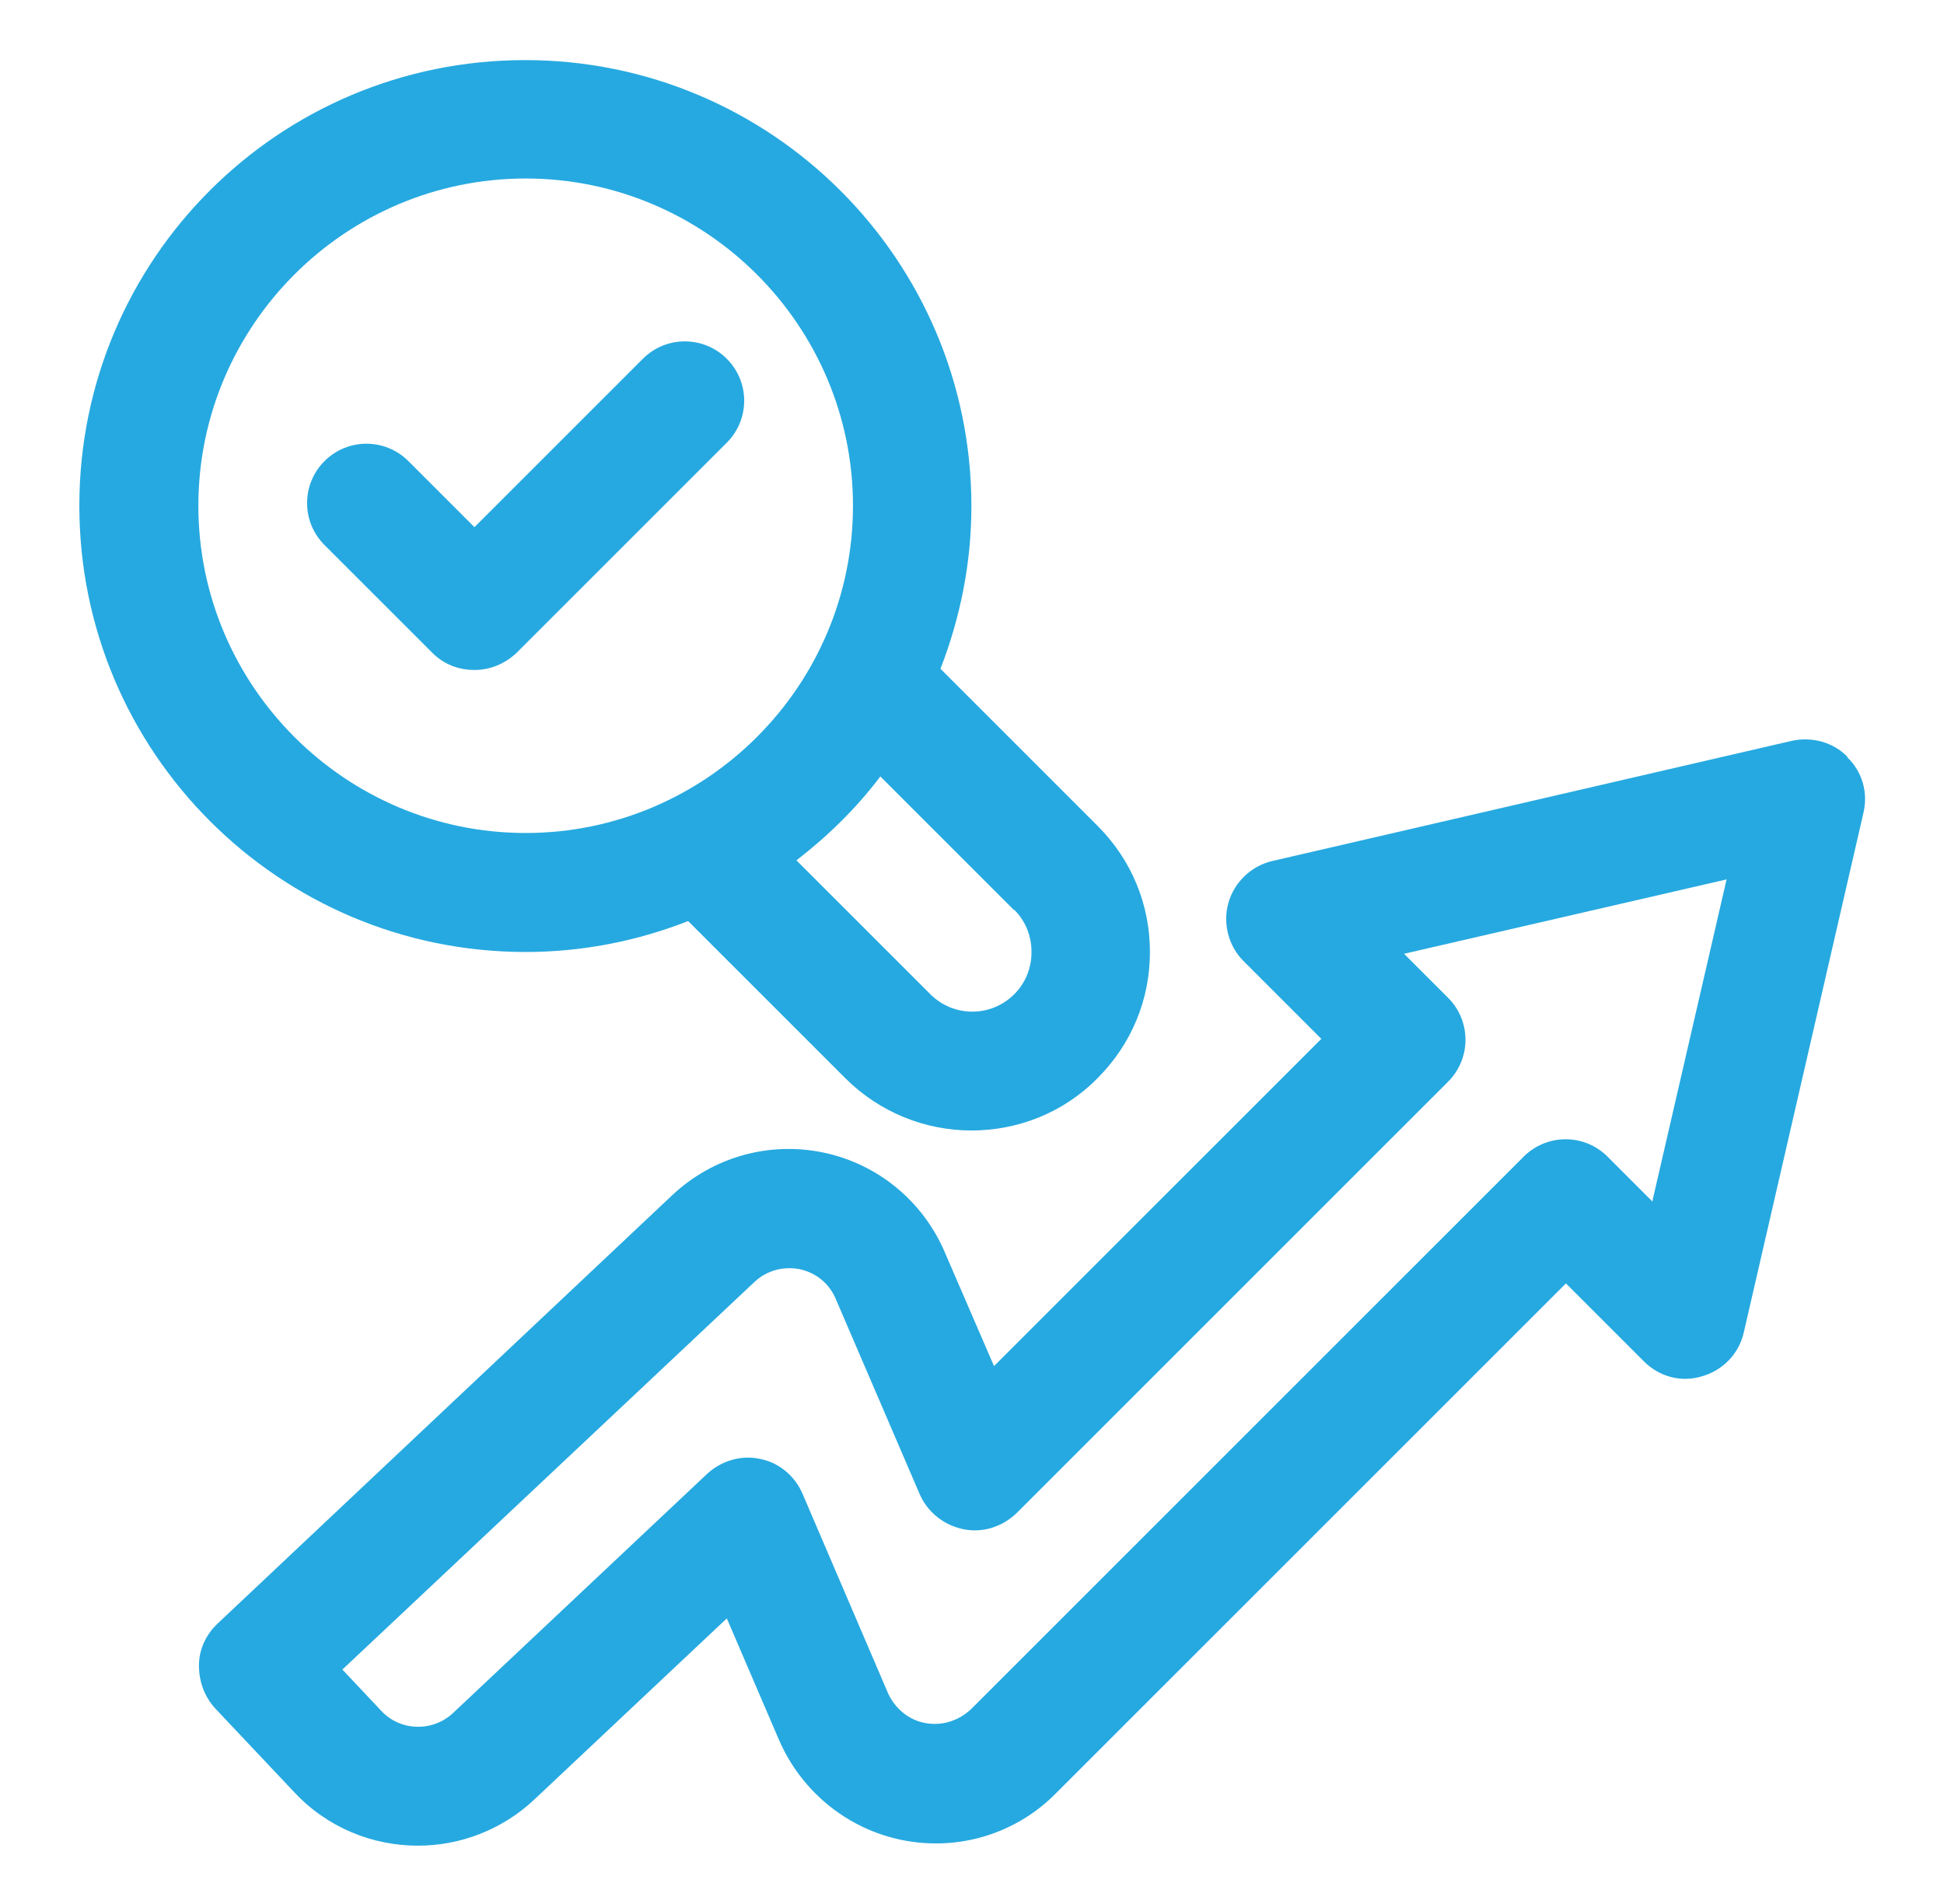
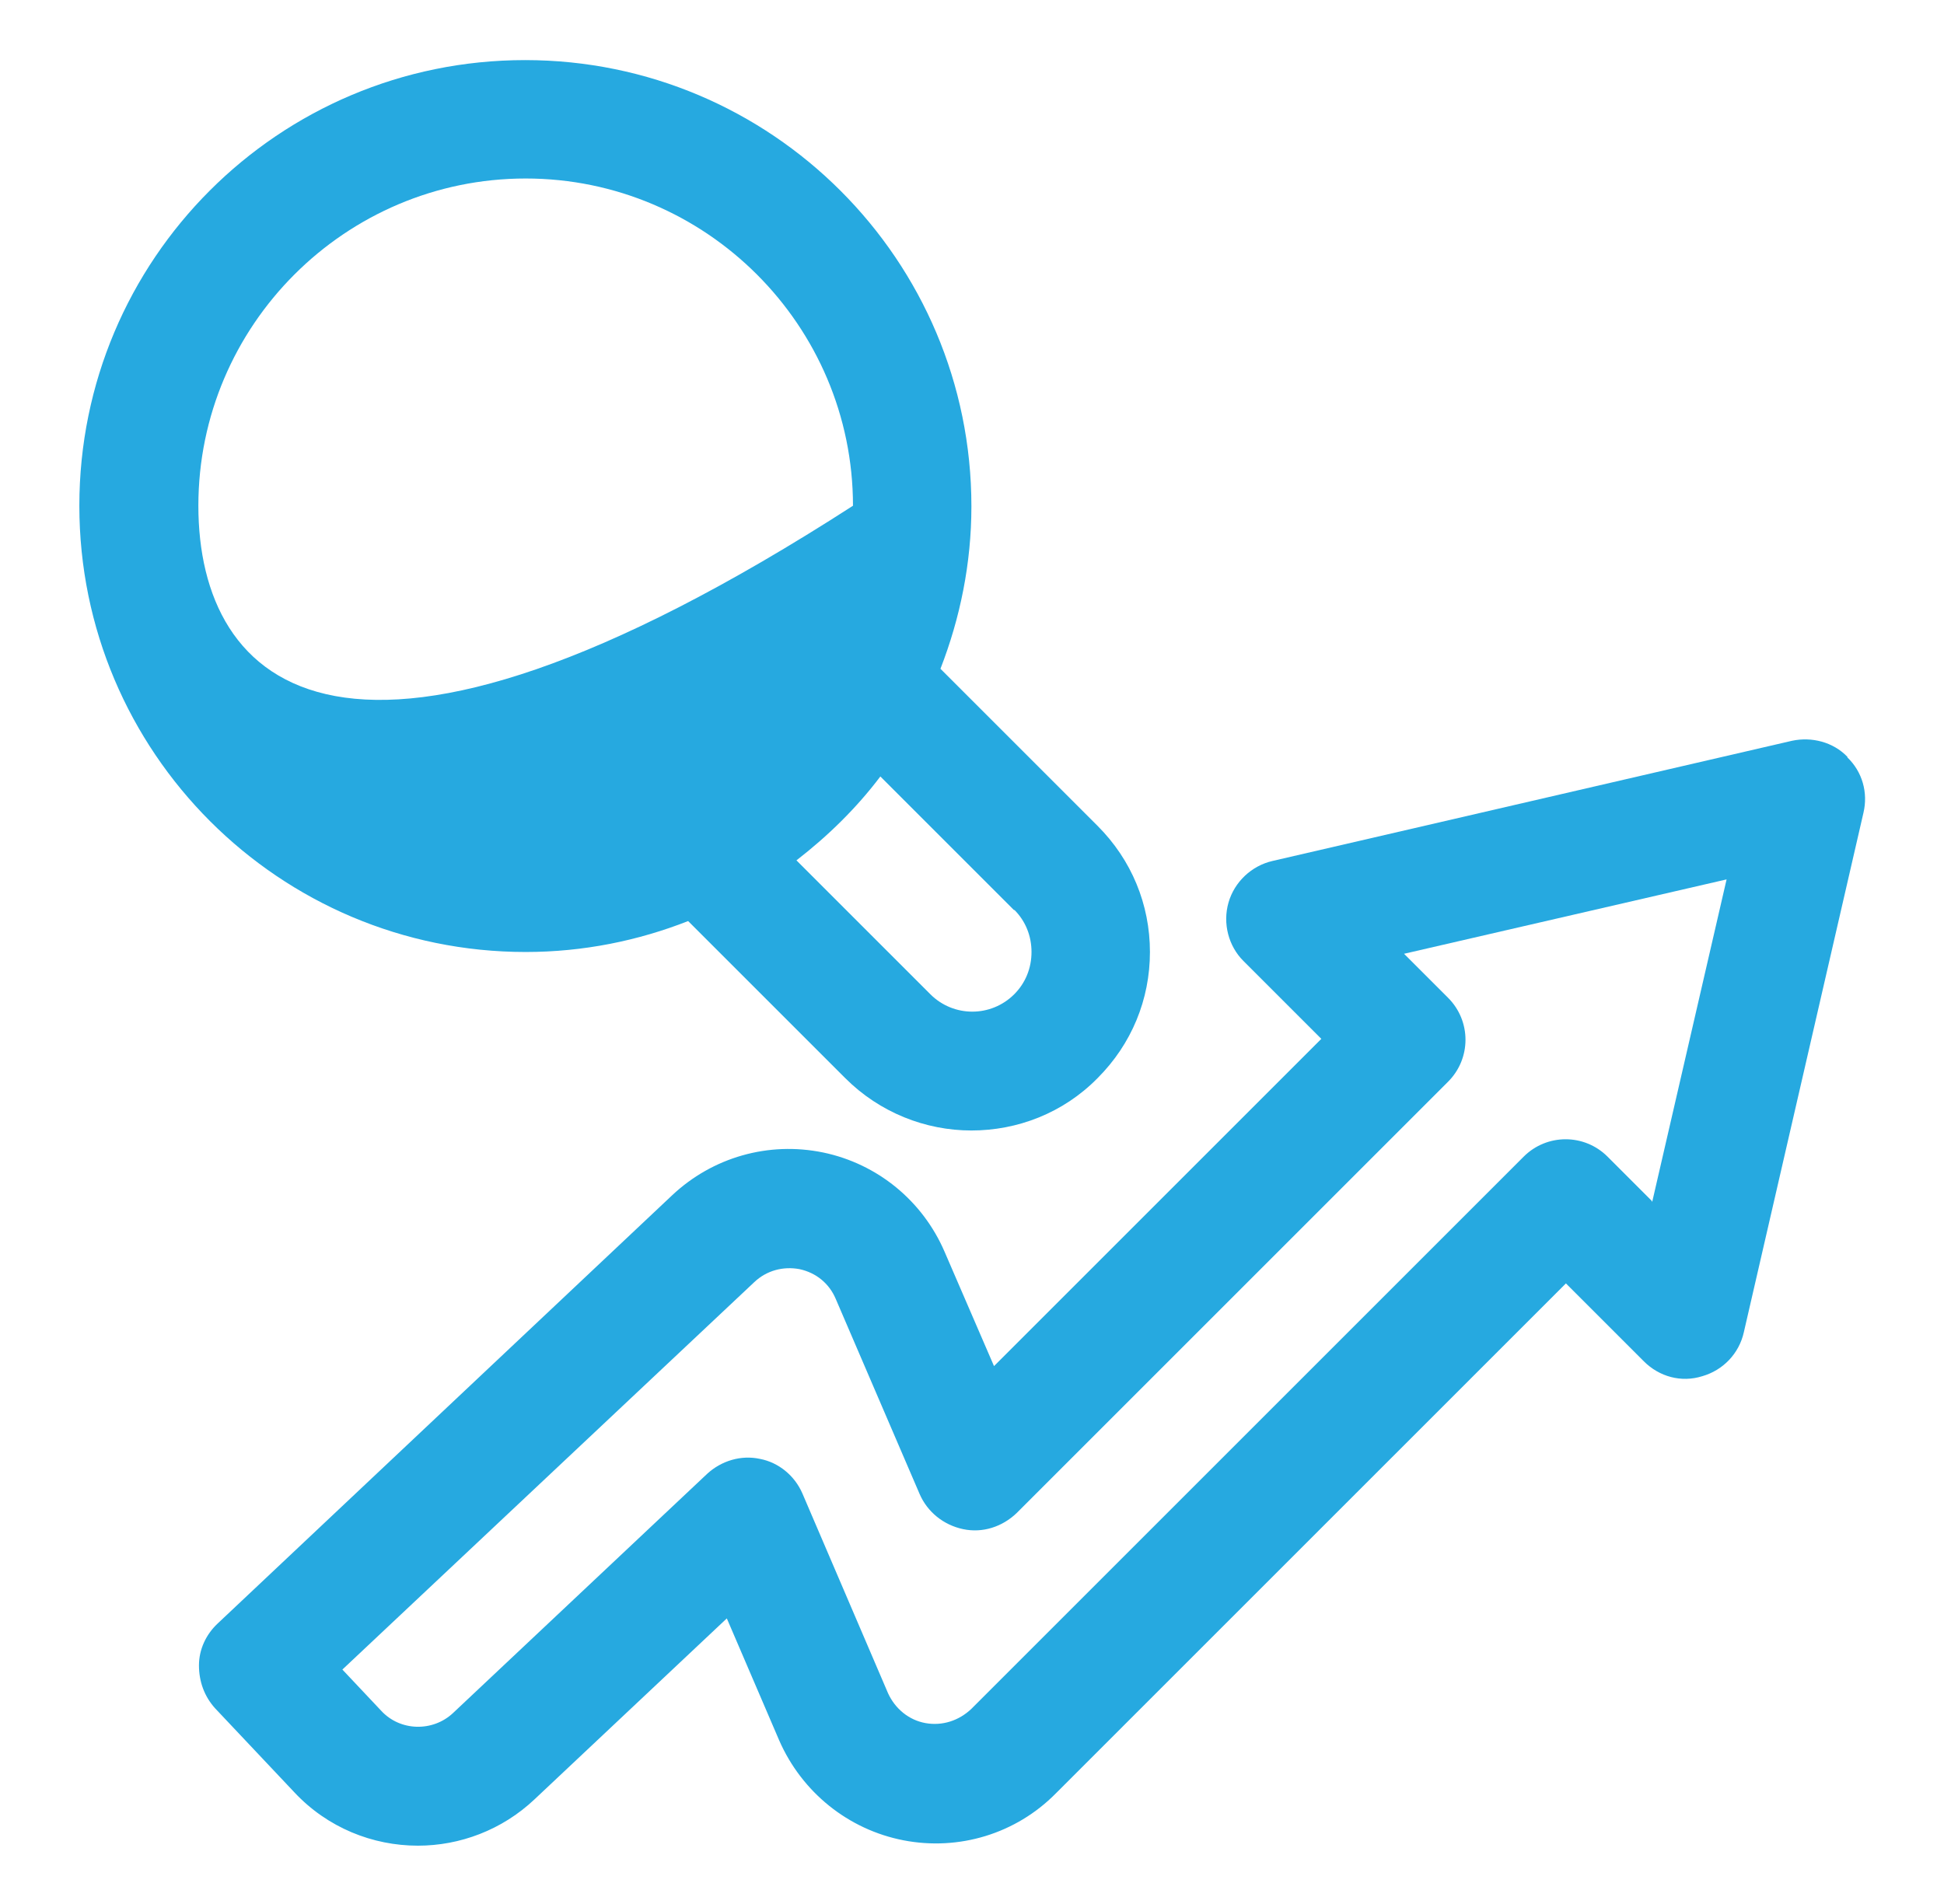
<svg xmlns="http://www.w3.org/2000/svg" width="49" height="48" viewBox="0 0 49 48" fill="none">
  <path d="M46.565 19.08C46.205 18.705 45.665 18.57 45.17 18.675L32.075 21.705C31.55 21.825 31.115 22.23 30.965 22.755C30.815 23.28 30.965 23.85 31.34 24.225L33.305 26.19L25.055 34.44L23.81 31.56C23.255 30.27 22.115 29.34 20.75 29.055C19.37 28.77 17.96 29.175 16.94 30.135L5.48 40.935C5.195 41.205 5.015 41.58 5.015 41.985C5.015 42.39 5.15 42.765 5.42 43.065L7.415 45.18C8.255 46.08 9.395 46.53 10.535 46.53C11.585 46.53 12.65 46.14 13.475 45.36L18.32 40.8L19.64 43.875C20.21 45.18 21.38 46.125 22.775 46.395C24.17 46.665 25.61 46.23 26.615 45.21L39.47 32.355L41.435 34.32C41.825 34.71 42.38 34.86 42.905 34.695C43.43 34.545 43.835 34.125 43.955 33.585L46.97 20.49C47.09 19.98 46.94 19.455 46.565 19.095V19.08ZM41.63 30.27L40.52 29.16C39.935 28.575 38.99 28.575 38.405 29.16L24.485 43.08C24.17 43.38 23.75 43.515 23.33 43.44C22.91 43.365 22.565 43.08 22.385 42.69L20.225 37.65C20.03 37.2 19.625 36.87 19.16 36.78C18.68 36.675 18.185 36.825 17.825 37.155L11.42 43.185C10.91 43.665 10.085 43.65 9.605 43.125L8.63 42.09L19.01 32.325C19.325 32.025 19.745 31.92 20.15 31.995C20.57 32.085 20.9 32.355 21.065 32.745L23.18 37.665C23.375 38.115 23.78 38.445 24.275 38.55C24.77 38.655 25.265 38.49 25.625 38.145L36.5 27.27C37.085 26.685 37.085 25.74 36.5 25.155L35.39 24.045L43.52 22.17L41.645 30.3L41.63 30.27Z" fill="#26A9E0" />
-   <path d="M13.25 24C14.705 24 16.085 23.715 17.345 23.22L21.305 27.18C22.175 28.05 23.33 28.5 24.485 28.5C25.64 28.5 26.795 28.065 27.665 27.18C28.52 26.325 28.985 25.2 28.985 24C28.985 22.8 28.52 21.675 27.665 20.82L23.705 16.86C24.2 15.585 24.485 14.205 24.485 12.765C24.485 6.555 19.445 1.515 13.235 1.515C7.025 1.515 2 6.54 2 12.75C2 18.96 7.04 24 13.25 24ZM25.565 22.935C25.85 23.22 26 23.595 26 24C26 24.405 25.85 24.78 25.565 25.065C24.98 25.65 24.035 25.65 23.45 25.065L20.075 21.69C20.87 21.075 21.59 20.37 22.19 19.575L25.565 22.95V22.935ZM13.25 4.5C17.795 4.5 21.5 8.205 21.5 12.75C21.5 17.295 17.795 21 13.25 21C8.705 21 5 17.295 5 12.75C5 8.205 8.705 4.5 13.25 4.5Z" fill="#26A9E0" />
-   <path d="M10.894 16.455C11.194 16.755 11.569 16.89 11.959 16.89C12.349 16.89 12.724 16.74 13.024 16.455L18.319 11.16C18.904 10.575 18.904 9.63 18.319 9.045C17.734 8.46 16.789 8.46 16.204 9.045L11.959 13.29L10.294 11.625C9.709 11.04 8.764 11.04 8.179 11.625C7.594 12.21 7.594 13.155 8.179 13.74L10.894 16.455Z" fill="#26A9E0" />
+   <path d="M13.25 24C14.705 24 16.085 23.715 17.345 23.22L21.305 27.18C22.175 28.05 23.33 28.5 24.485 28.5C25.64 28.5 26.795 28.065 27.665 27.18C28.52 26.325 28.985 25.2 28.985 24C28.985 22.8 28.52 21.675 27.665 20.82L23.705 16.86C24.2 15.585 24.485 14.205 24.485 12.765C24.485 6.555 19.445 1.515 13.235 1.515C7.025 1.515 2 6.54 2 12.75C2 18.96 7.04 24 13.25 24ZM25.565 22.935C25.85 23.22 26 23.595 26 24C26 24.405 25.85 24.78 25.565 25.065C24.98 25.65 24.035 25.65 23.45 25.065L20.075 21.69C20.87 21.075 21.59 20.37 22.19 19.575L25.565 22.95V22.935ZM13.25 4.5C17.795 4.5 21.5 8.205 21.5 12.75C8.705 21 5 17.295 5 12.75C5 8.205 8.705 4.5 13.25 4.5Z" fill="#26A9E0" />
</svg>